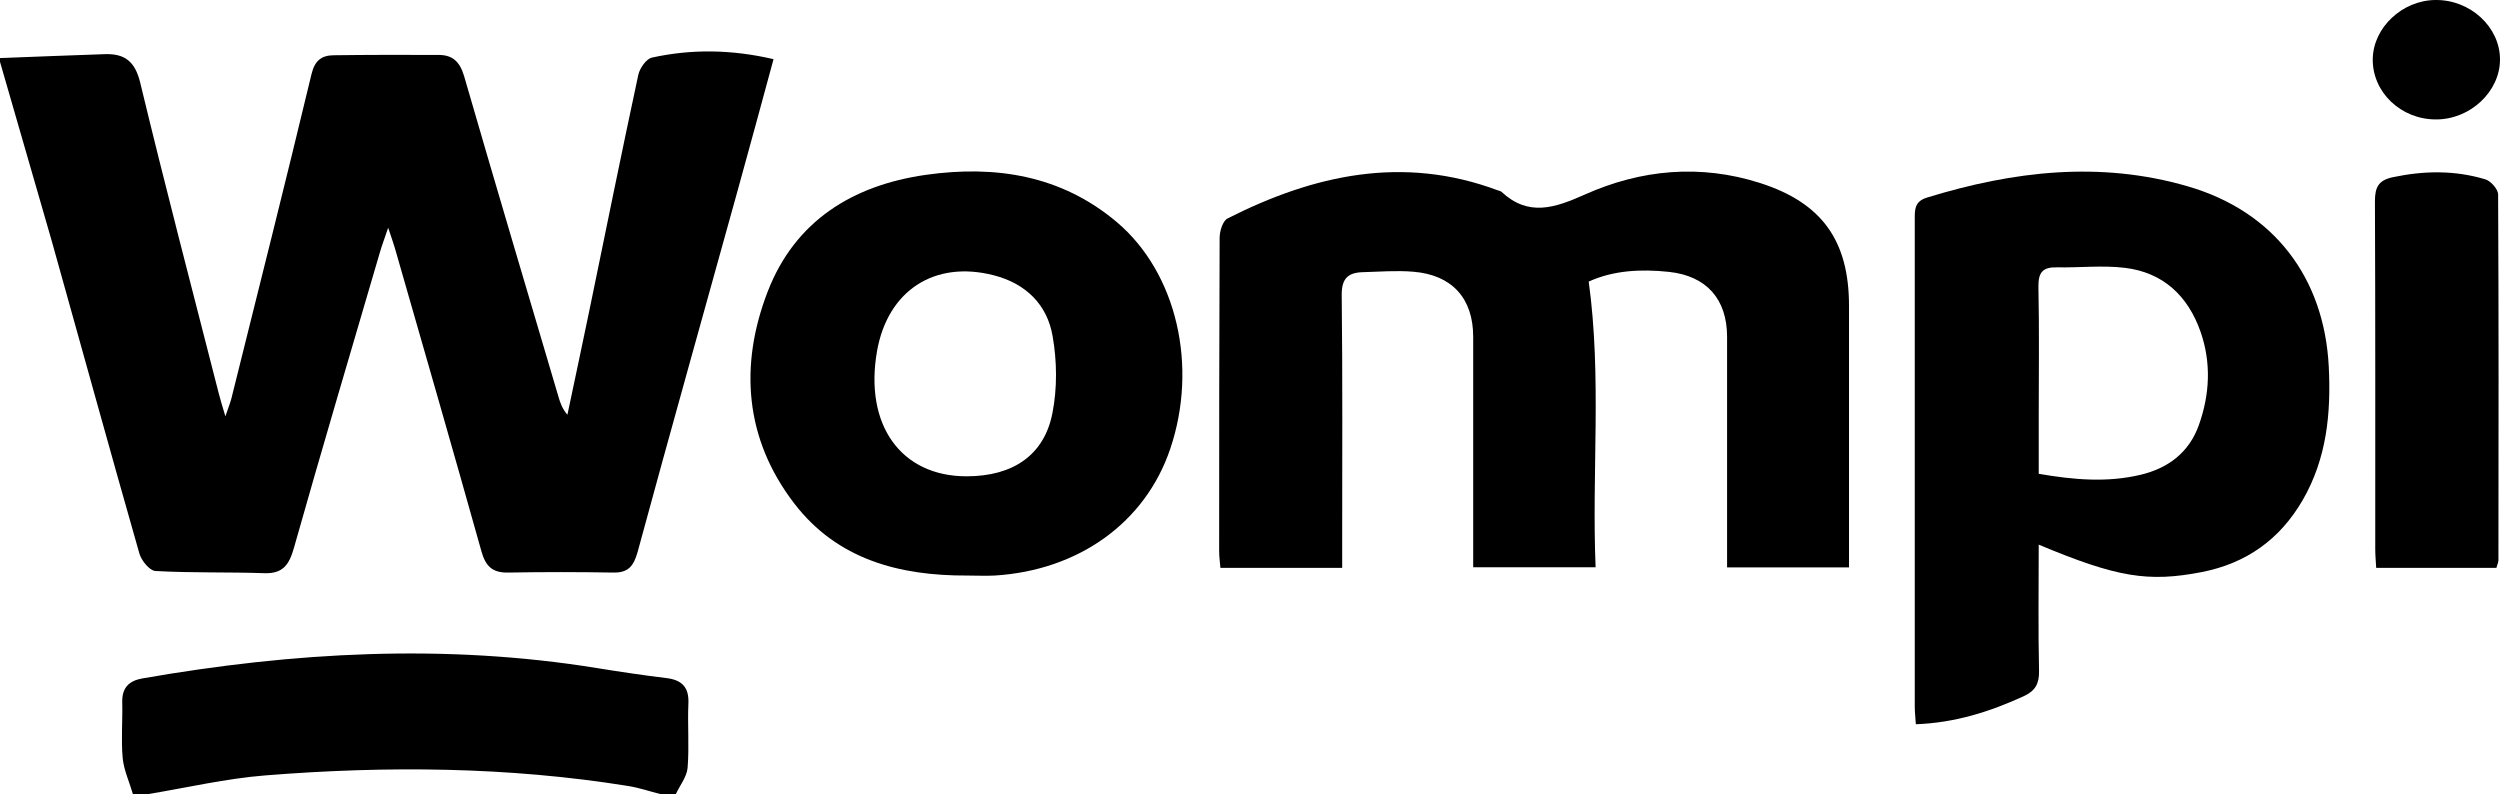
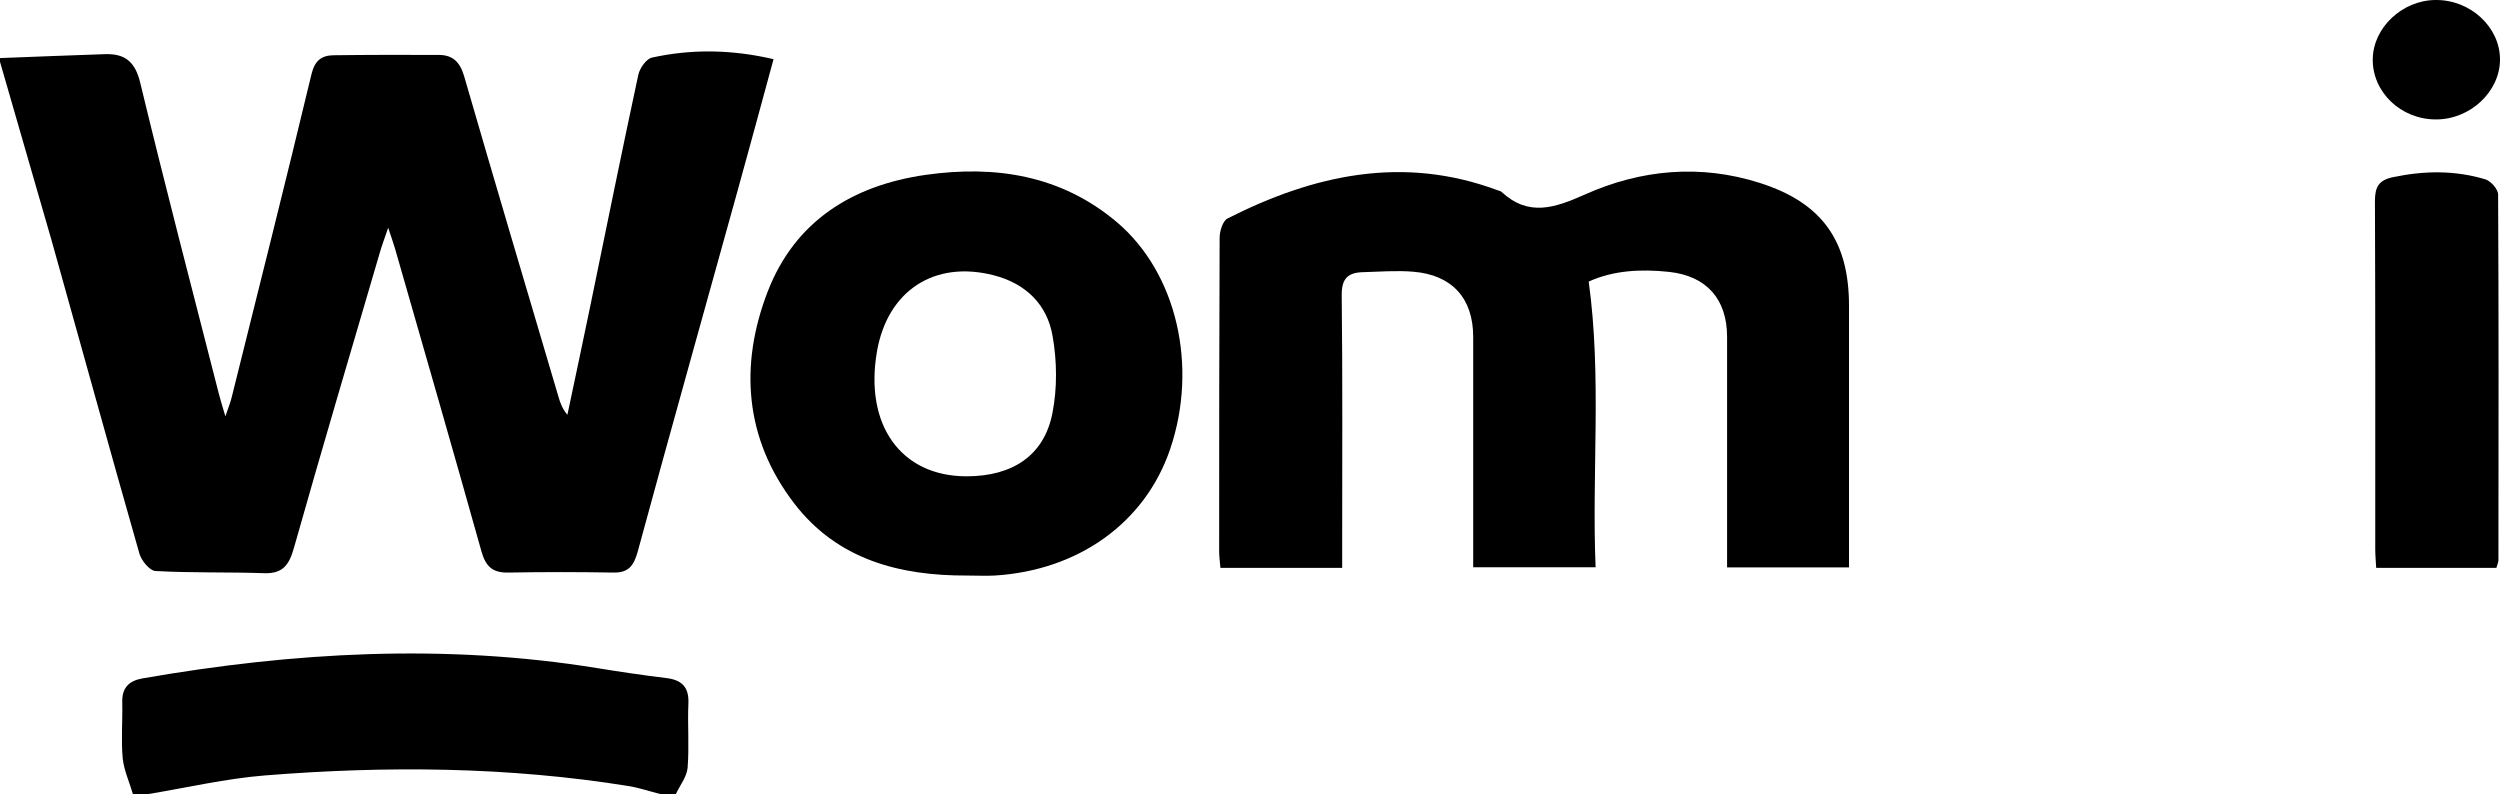
<svg xmlns="http://www.w3.org/2000/svg" id="Capa_2" viewBox="0 0 159.72 50.73">
  <g id="Capa_1-2">
    <path d="M0,3.71c2.23-.08,4.46-.18,6.7-.25,1.27-.04,1.93.46,2.26,1.83,1.6,6.64,3.33,13.25,5.02,19.86.1.39.22.78.42,1.45.18-.54.3-.83.38-1.13,1.72-6.91,3.46-13.81,5.12-20.73.21-.88.65-1.2,1.41-1.21,2.24-.03,4.48-.03,6.72-.02.89,0,1.35.44,1.62,1.35,1.98,6.84,4.01,13.66,6.03,20.49.11.38.24.76.57,1.15.48-2.3.98-4.59,1.45-6.89,1.02-4.95,2.02-9.9,3.08-14.83.09-.42.51-1.02.87-1.1,2.54-.56,5.1-.52,7.77.1-.77,2.83-1.52,5.61-2.29,8.38-2.13,7.7-4.3,15.39-6.39,23.09-.25.9-.59,1.35-1.56,1.33-2.24-.04-4.48-.04-6.71,0-1,.02-1.44-.39-1.71-1.35-1.81-6.46-3.67-12.9-5.52-19.34-.1-.35-.23-.7-.44-1.34-.24.71-.41,1.15-.54,1.61-1.84,6.28-3.7,12.54-5.48,18.84-.3,1.06-.69,1.66-1.89,1.62-2.32-.08-4.64-.01-6.96-.14-.37-.02-.89-.66-1.02-1.1-1.9-6.65-3.73-13.31-5.6-19.97C2.21,11.58,1.1,7.77,0,3.95c0-.08,0-.17,0-.25Z" />
    <path d="M8.49,50.73c-.22-.76-.57-1.51-.65-2.28-.11-1.19,0-2.4-.03-3.6-.02-.92.44-1.36,1.3-1.51,9.64-1.68,19.31-2.23,29.02-.66,1.48.24,2.95.46,4.44.64,1,.12,1.46.59,1.41,1.63-.06,1.36.06,2.74-.05,4.1-.05.58-.49,1.12-.75,1.68h-1c-.67-.17-1.34-.4-2.02-.51-7.71-1.24-15.46-1.3-23.22-.68-2.5.2-4.98.78-7.46,1.19h-1Z" />
    <path d="M85.75,36.28h-7.78c-.03-.36-.08-.71-.08-1.07,0-6.67,0-13.35.03-20.02,0-.42.2-1.07.5-1.23,5.52-2.8,11.22-4.06,17.27-1.8.08.03.17.04.23.09,1.73,1.61,3.4,1.04,5.33.18,3.58-1.6,7.37-1.96,11.19-.74,3.97,1.27,5.69,3.69,5.69,7.86,0,5.06,0,10.12,0,15.17v1.53h-7.79c0-.42,0-.86,0-1.3,0-4.48,0-8.95,0-13.43,0-2.41-1.31-3.89-3.71-4.15-1.79-.19-3.55-.1-5.13.62.84,6.11.19,12.15.44,18.25h-7.82v-1.29c0-4.48,0-8.95,0-13.43,0-2.46-1.35-3.96-3.83-4.16-1.07-.09-2.16,0-3.24.03-.93.03-1.34.41-1.33,1.46.06,5.26.03,10.53.03,15.79v1.62Z" />
-     <path d="M130.25,34.79c0,2.77-.04,5.42.02,8.06.02.83-.24,1.29-.98,1.63-2.16.99-4.39,1.7-6.89,1.79-.03-.44-.07-.8-.07-1.16,0-10.36,0-20.71,0-31.07,0-.64-.03-1.17.79-1.42,5.5-1.69,11.06-2.35,16.67-.71,5.49,1.6,8.7,5.83,8.99,11.51.15,2.98-.13,5.87-1.66,8.52-1.46,2.52-3.6,4.05-6.46,4.61-3.42.66-5.41.34-10.4-1.75ZM130.25,30.27c2.25.39,4.39.57,6.52.06,1.76-.42,3.09-1.43,3.71-3.17.7-1.96.8-3.98.11-5.96-.8-2.29-2.39-3.8-4.85-4.09-1.42-.17-2.89,0-4.33-.03-.92-.02-1.19.33-1.18,1.25.06,2.77.02,5.54.02,8.31,0,1.19,0,2.38,0,3.63Z" />
    <path d="M61.8,36.77c-4.33.02-8.31-1.02-11.06-4.61-3.17-4.13-3.51-8.83-1.69-13.54,1.74-4.49,5.4-6.78,10.1-7.45,4.46-.63,8.65.03,12.19,3.01,3.86,3.26,5.21,9.23,3.42,14.51-1.59,4.69-5.84,7.75-11.21,8.08-.58.03-1.16,0-1.74,0ZM61.76,30.43c2.94,0,4.96-1.34,5.48-4.05.31-1.58.29-3.31.01-4.9-.34-2.01-1.7-3.36-3.75-3.89-3.79-.98-6.79.97-7.47,4.85-.82,4.71,1.53,7.99,5.72,7.99Z" />
    <path d="M159.49,36.28h-7.68c-.02-.4-.06-.79-.06-1.19,0-7.41.01-14.83-.02-22.24,0-.89.23-1.34,1.15-1.53,1.99-.42,3.96-.45,5.91.14.35.11.81.63.81.97.04,7.79.03,15.57.02,23.36,0,.12-.06.24-.13.49Z" />
    <path d="M159.72,3.8c0,2.05-1.9,3.84-4.1,3.83-2.24,0-4.06-1.75-4.03-3.86.03-2.01,1.89-3.76,4.02-3.77,2.22-.02,4.11,1.73,4.11,3.8Z" />
  </g>
</svg>